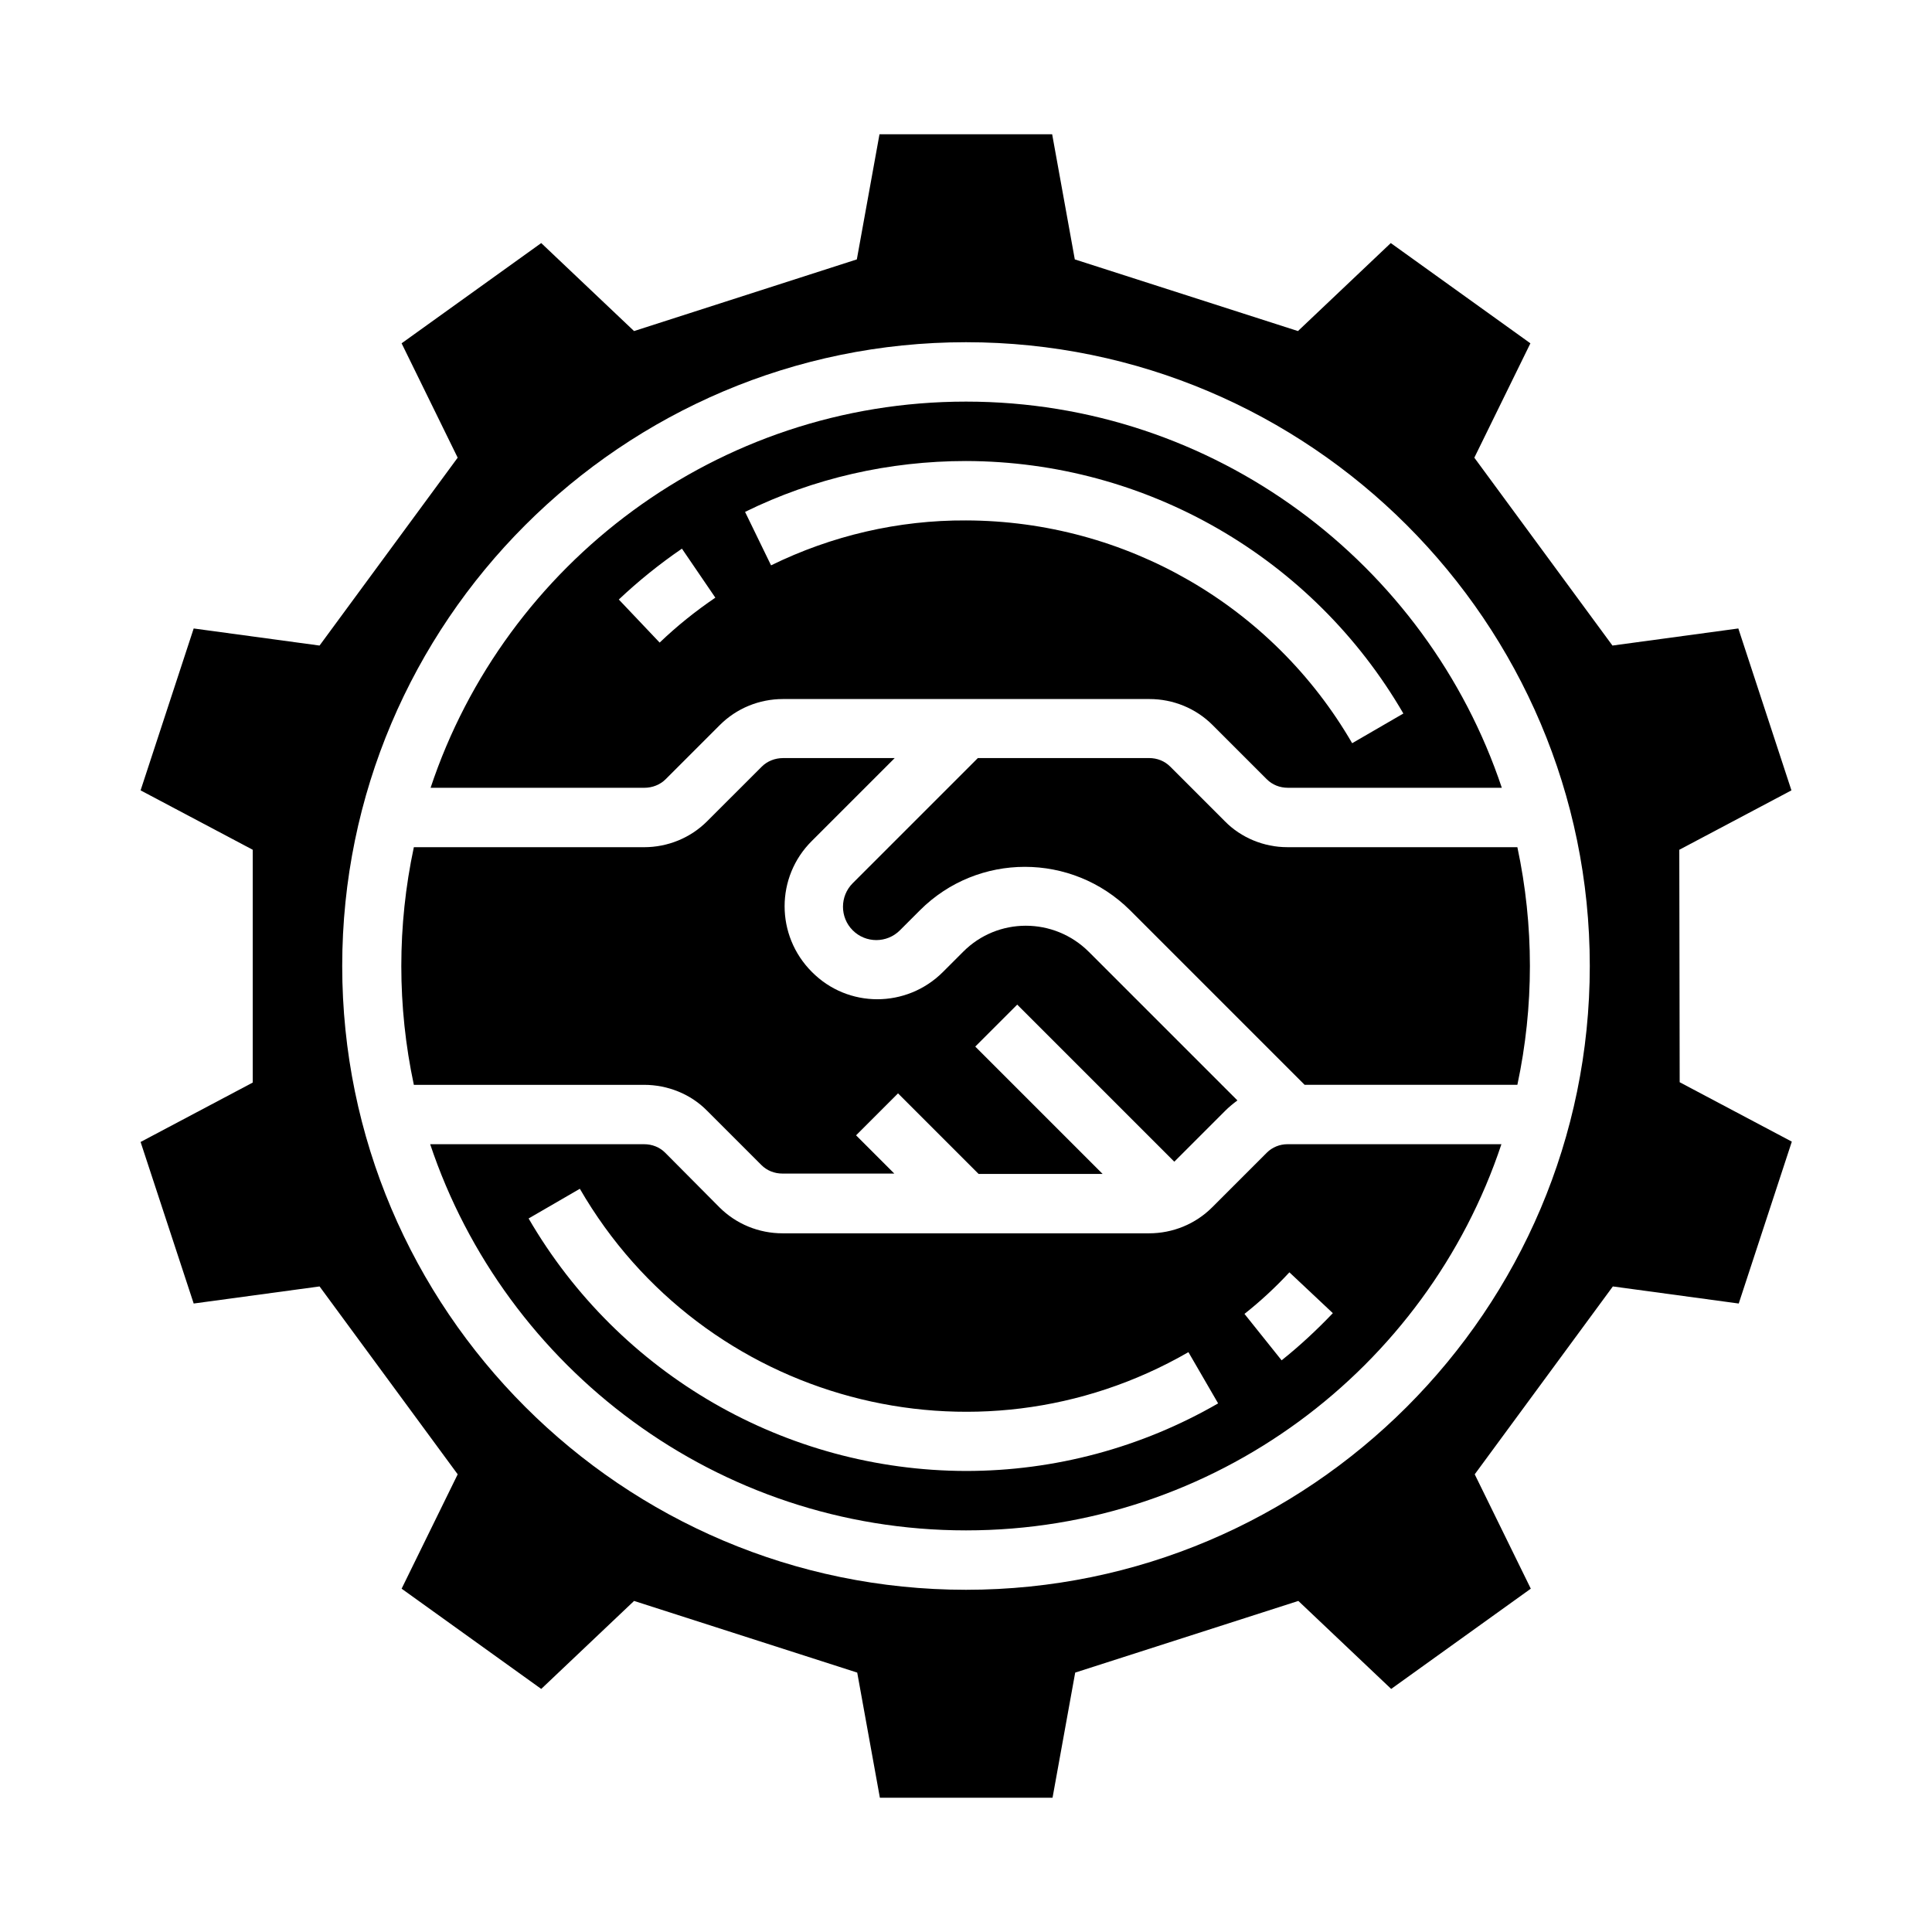
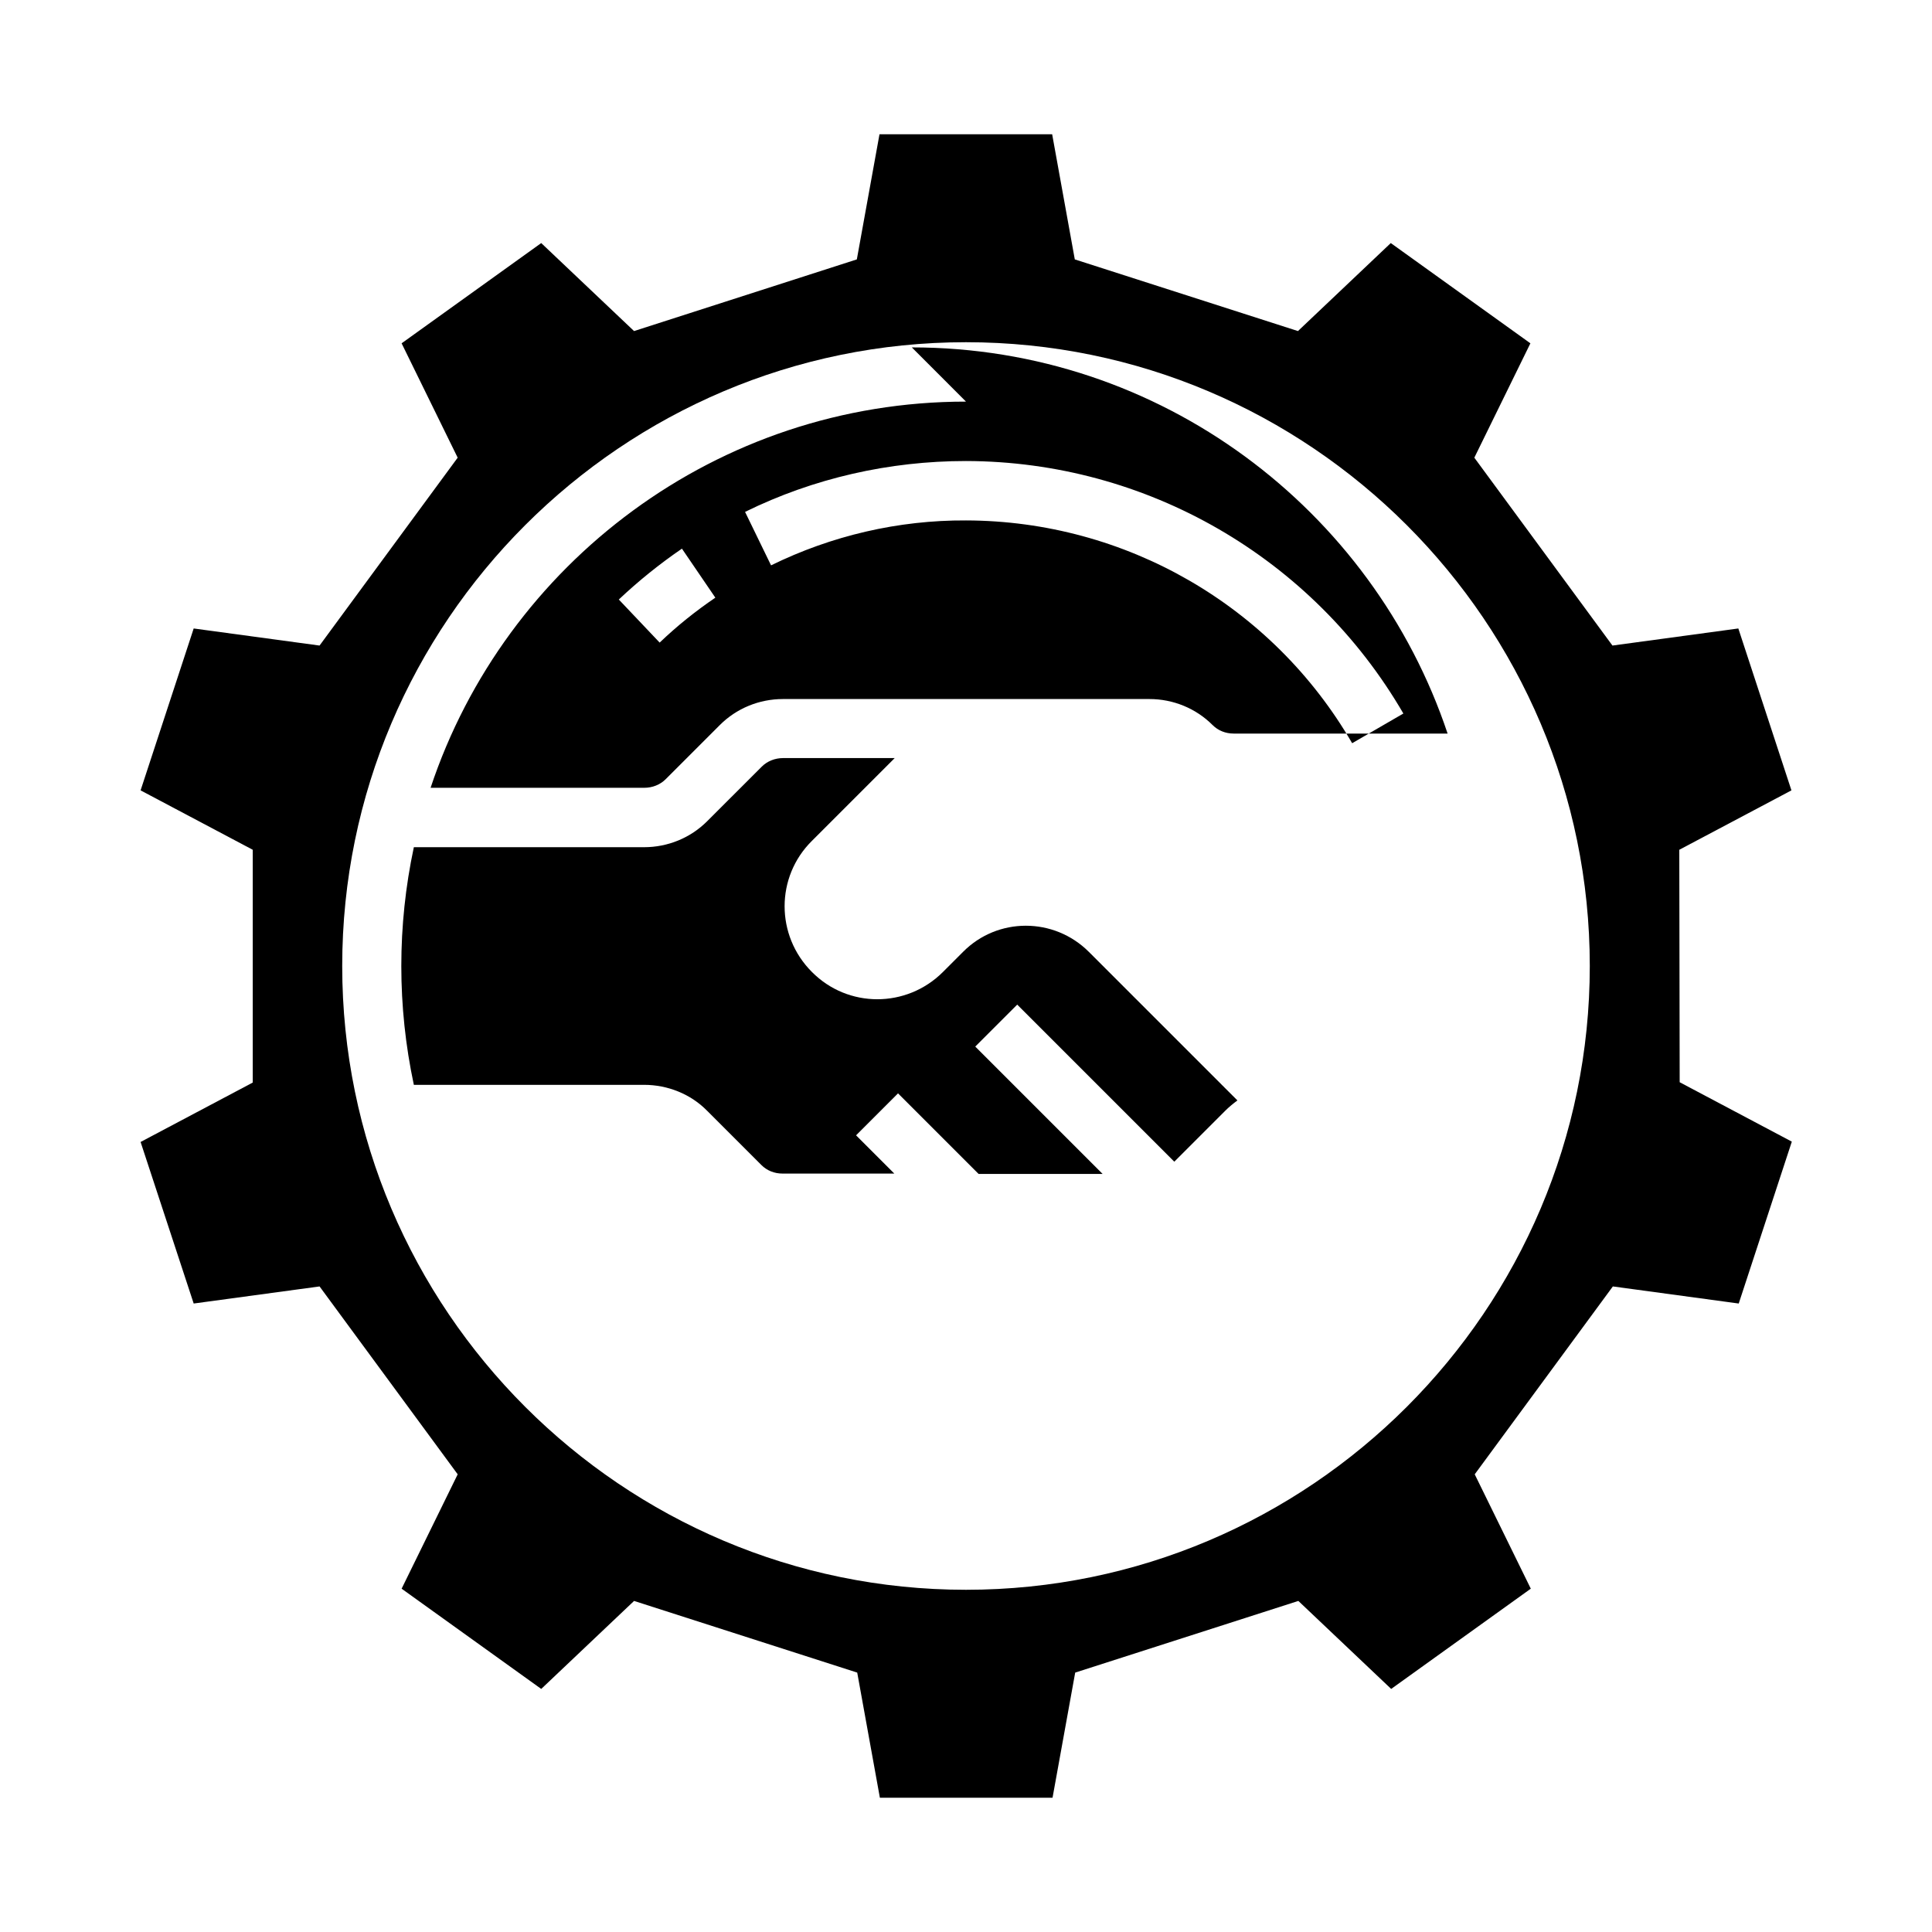
<svg xmlns="http://www.w3.org/2000/svg" fill="#000000" width="800px" height="800px" version="1.1" viewBox="144 144 512 512">
  <g>
-     <path d="m468.58 361.62-14.465-14.465c-1.477-1.477-3.445-2.262-5.609-2.262h-45.363l-33.16 33.16c-3.445 3.445-3.445 9.055 0 12.496 3.445 3.445 9.055 3.445 12.496 0l5.312-5.312c15.352-15.352 40.246-15.352 55.695 0l46.25 46.25h56.383c4.43-20.762 4.43-42.215 0-62.977h-61.008c-6.098 0-12.199-2.461-16.531-6.891z" />
    <path d="m331.41 438.38 14.367 14.367c1.477 1.477 3.445 2.262 5.609 2.262h29.617l-10.137-10.137 11.121-11.121 21.352 21.352h32.867l-33.75-33.75 11.121-11.121 41.625 41.625 13.48-13.48c0.984-0.984 2.066-1.871 3.246-2.754l-39.359-39.359c-9.25-9.25-24.207-9.25-33.359 0l-5.312 5.312c-9.645 9.645-25.191 9.645-34.734 0-9.645-9.645-9.645-25.191 0-34.734l21.941-21.941h-29.617c-2.066 0-4.133 0.789-5.609 2.262l-14.469 14.465c-4.43 4.43-10.43 6.887-16.727 6.887h-61.008c-4.43 20.762-4.43 42.215 0 62.977h61.008c6.297 0.004 12.395 2.461 16.727 6.891z" />
-     <path d="m479.7 449.49-14.465 14.465c-4.43 4.43-10.43 6.887-16.727 6.887h-97.121c-6.297 0-12.301-2.461-16.727-6.887l-14.371-14.465c-1.477-1.477-3.445-2.262-5.609-2.262h-56.68c19.879 59.434 76.066 102.34 142 102.34s122.11-42.902 141.89-102.34h-56.68c-2.066 0-4.035 0.789-5.512 2.262zm-79.703 84.332c-47.824-0.098-91.906-25.586-115.91-66.914l13.578-7.871c32.668 56.48 104.8 75.867 161.28 43.297l7.871 13.578c-20.27 11.711-43.297 17.91-66.812 17.91zm97.219-41.82c-4.231 4.43-8.758 8.66-13.578 12.496l-9.84-12.301c4.231-3.344 8.266-7.086 11.906-11.02z" />
    <path d="m589.03 369.2 29.719-15.742-14.074-42.906-33.359 4.527-36.605-49.789 14.859-30.309-37-26.566-24.602 23.32-59.137-18.992-6-33.16h-45.758l-6.004 33.16-59.039 18.992-24.602-23.32-37 26.566 14.859 30.309-36.605 49.789-33.355-4.527-14.07 42.902 29.719 15.742v61.695l-29.719 15.742 14.07 42.812 33.359-4.527 36.605 49.789-14.859 30.309 37 26.566 24.602-23.32 59.137 18.992 6.004 33.16h45.758l6.004-33.16 59.137-18.992 24.602 23.32 37-26.566-14.859-30.309 36.605-49.789 33.359 4.527 14.07-42.902-29.719-15.742zm-189.03 196.11c-91.117 0-165.31-74.195-165.31-165.31 0-91.121 74.191-165.31 165.31-165.31 91.117 0 165.31 74.195 165.31 165.31s-74.195 165.31-165.31 165.31z" />
-     <path d="m400 250.43c-65.93 0-122.11 42.902-141.89 102.34h56.68c2.066 0 4.133-0.789 5.609-2.262l14.367-14.367c4.43-4.43 10.43-6.887 16.727-6.887h97.121c6.297 0 12.301 2.461 16.727 6.887l14.367 14.367c1.477 1.477 3.445 2.262 5.609 2.262h56.68c-19.879-59.434-76.066-102.34-141.99-102.34zm-81.184 63.863-10.824-11.414c5.215-4.922 10.824-9.445 16.727-13.48l8.855 12.988c-5.211 3.543-10.133 7.477-14.758 11.906zm183.52 26.664c-21.156-36.508-60.121-58.941-102.34-59.039-17.91-0.098-35.621 4.035-51.66 11.906l-6.887-14.168c18.203-8.953 38.277-13.48 58.547-13.48 47.824 0.098 91.906 25.586 115.91 66.914z" />
+     <path d="m400 250.43c-65.93 0-122.11 42.902-141.89 102.34h56.68c2.066 0 4.133-0.789 5.609-2.262l14.367-14.367c4.43-4.43 10.43-6.887 16.727-6.887h97.121c6.297 0 12.301 2.461 16.727 6.887c1.477 1.477 3.445 2.262 5.609 2.262h56.68c-19.879-59.434-76.066-102.34-141.99-102.34zm-81.184 63.863-10.824-11.414c5.215-4.922 10.824-9.445 16.727-13.48l8.855 12.988c-5.211 3.543-10.133 7.477-14.758 11.906zm183.52 26.664c-21.156-36.508-60.121-58.941-102.34-59.039-17.91-0.098-35.621 4.035-51.66 11.906l-6.887-14.168c18.203-8.953 38.277-13.48 58.547-13.48 47.824 0.098 91.906 25.586 115.91 66.914z" />
  </g>
</svg>